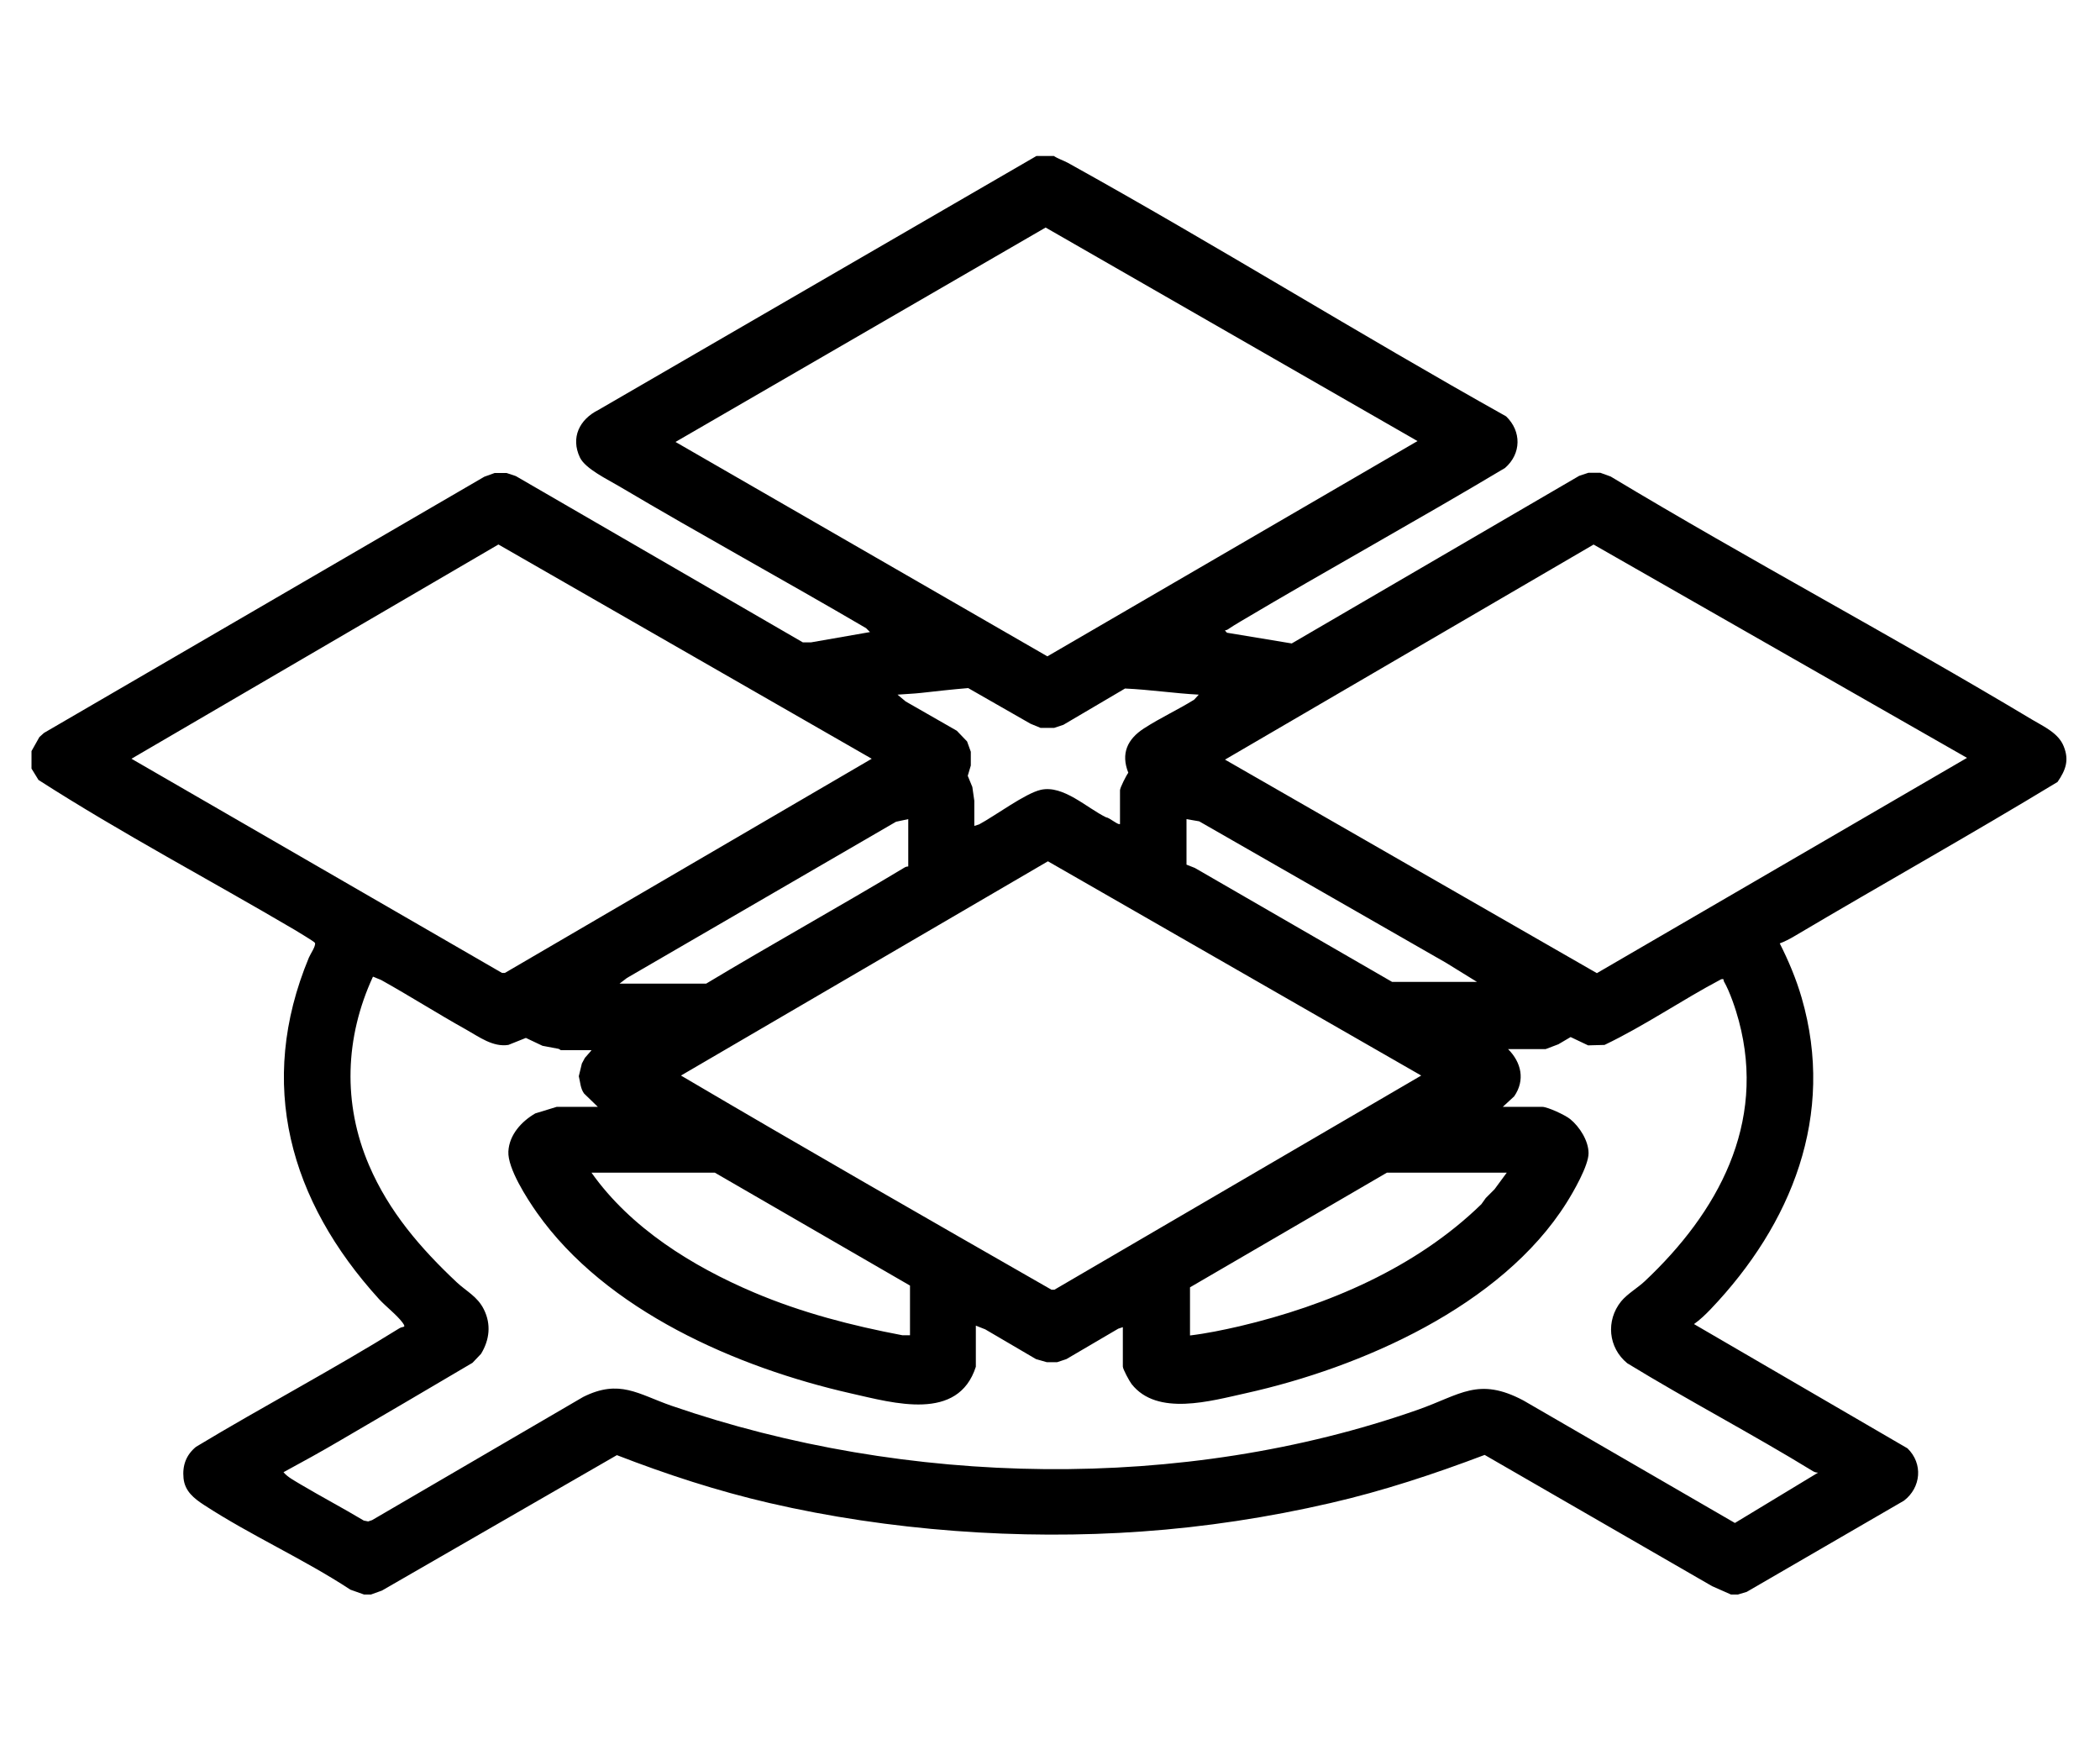
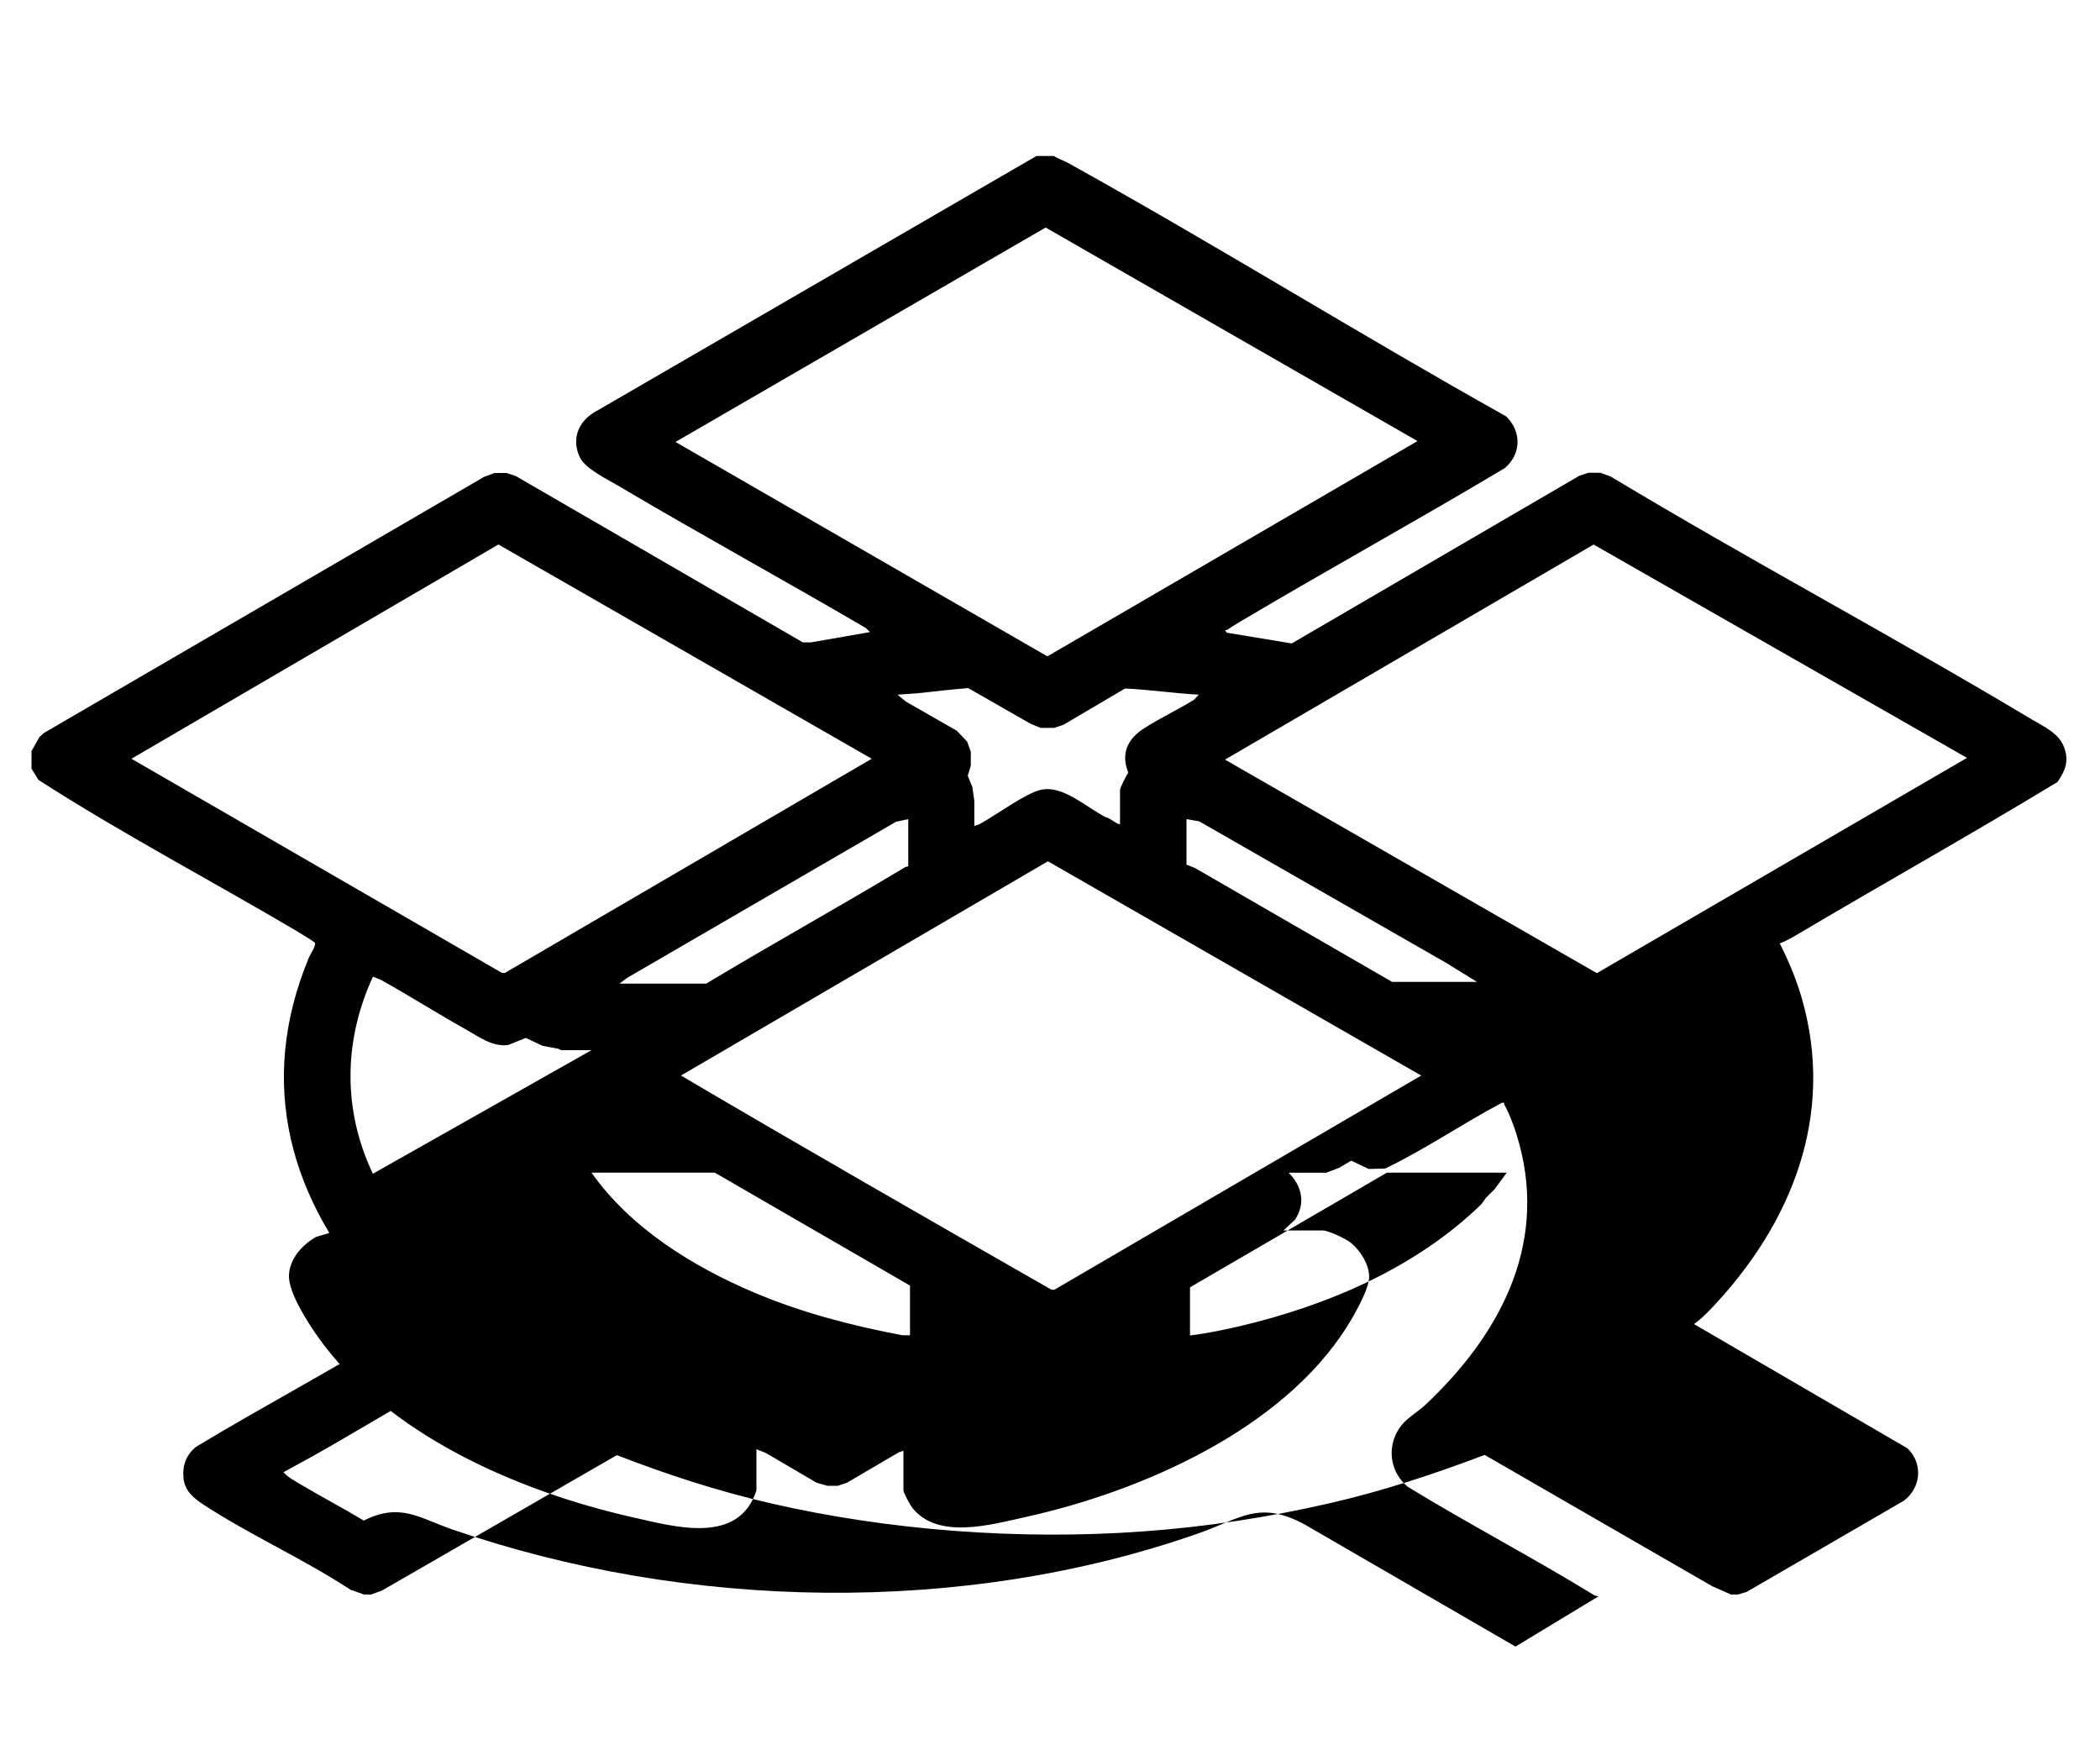
<svg xmlns="http://www.w3.org/2000/svg" id="flächen" viewBox="0 0 96 80">
-   <path d="M48.16,7.12c.21.14.45.21.67.33,6.74,3.74,13.3,7.82,20.02,11.58.71.68.7,1.71-.05,2.36-4,2.39-8.09,4.64-12.1,7.02-.2.12-.4.24-.59.37-.08.05-.18-.02-.02.14l2.96.49,13.14-7.66.42-.14h.55s.47.17.47.17c6.35,3.82,12.92,7.31,19.28,11.12.54.32,1.19.61,1.43,1.21.26.64.09,1.09-.28,1.63-3.97,2.41-8.03,4.68-12.03,7.05-.2.12-.45.25-.67.33.4.79.75,1.62,1,2.48,1.56,5.37-.46,10.36-4.16,14.24-.24.25-.48.48-.76.68l9.76,5.68c.72.7.62,1.79-.16,2.39l-7.19,4.17-.4.12h-.32l-.86-.38-10.4-6c-2.3.87-4.65,1.65-7.05,2.2-2.81.65-5.75,1.1-8.62,1.3-5.57.4-11.57-.04-17.02-1.3-2.38-.55-4.71-1.31-6.98-2.19l-10.74,6.19-.5.18h-.32l-.62-.22c-2.15-1.41-4.54-2.47-6.69-3.87-.46-.3-.88-.63-.94-1.22s.12-1.07.57-1.44c3.07-1.85,6.26-3.53,9.3-5.42.16-.1.33,0,.14-.26-.27-.36-.76-.73-1.08-1.08-4.07-4.48-5.6-9.83-3.2-15.6.07-.17.32-.52.28-.67-.02-.06-.79-.51-.93-.6-3.89-2.29-7.91-4.41-11.71-6.85l-.32-.52v-.8l.36-.64.21-.19,20.13-11.71.47-.17h.55s.42.14.42.14l13.12,7.6h.38s2.69-.47,2.69-.47l-.18-.18c-3.74-2.19-7.55-4.27-11.28-6.48-.52-.31-1.55-.8-1.8-1.32-.43-.91-.02-1.74.84-2.17l20.03-11.61h.8ZM64.8,20.16l-17-9.76-16.92,9.8,17,9.8,16.92-9.84ZM22.78,24.89l-16.77,9.79,16.94,9.79h.13s16.77-9.79,16.77-9.79l-17.06-9.79ZM89.92,34.64l-17.07-9.75-16.85,9.83,17,9.76,16.92-9.84ZM51.2,37.68v-1.56c0-.11.28-.67.38-.8-.35-.88-.04-1.54.72-2.03s1.55-.85,2.29-1.31l.21-.23c-1.13-.06-2.24-.23-3.37-.28l-2.82,1.66-.42.14h-.62s-.46-.19-.46-.19l-2.85-1.63c-.72.06-1.44.14-2.15.22-.35.04-.72.05-1.08.08l.37.31,2.34,1.34.47.49.17.47v.63s-.14.47-.14.47l.21.51.09.63v1.15s.22-.07.22-.07c.73-.39,2.11-1.42,2.82-1.58,1.03-.23,2.1.83,2.99,1.26.13,0,.56.37.62.3ZM41.52,37.44l-.56.12-12.3,7.14-.34.26h3.96c3.01-1.81,6.08-3.51,9.09-5.32.07-.04.15-.03.15-.04v-2.16ZM54.24,37.44v2.08l.38.15,9.02,5.21h3.88l-1.41-.87-11.29-6.47-.58-.1ZM47.9,39.37l-16.77,9.79c5.62,3.31,11.28,6.55,16.94,9.79h.13s16.77-9.79,16.77-9.79l-17.06-9.79ZM27.04,48h-1.4l-.1-.06-.74-.14-.76-.36-.8.32c-.71.11-1.34-.37-1.93-.7-1.31-.73-2.58-1.54-3.89-2.27l-.37-.15c-1.28,2.77-1.39,5.8-.18,8.62.91,2.12,2.35,3.79,4.01,5.35.45.42.95.65,1.24,1.24.34.68.26,1.39-.13,2.03l-.39.41c-2.01,1.19-4.03,2.37-6.05,3.55-.85.5-1.72.98-2.59,1.45.19.23.51.39.77.55.96.57,1.95,1.09,2.9,1.66l.2.04.18-.06,9.65-5.63c1.66-.83,2.51-.13,4.03.4,10.74,3.71,23.38,3.96,34.14.18,1.93-.68,2.75-1.51,4.81-.42l9.67,5.6,3.8-2.3c-.07,0-.15-.02-.22-.06-2.79-1.71-5.7-3.23-8.5-4.94-.87-.71-.99-1.95-.28-2.83.29-.35.75-.61,1.08-.92,3.34-3.14,5.56-7.19,4.3-11.9-.14-.53-.41-1.33-.68-1.8-.04-.06.03-.14-.13-.1-1.8.95-3.49,2.12-5.33,3l-.75.02-.8-.38-.56.33-.58.22h-1.72c.61.61.79,1.42.28,2.16l-.52.48h1.8c.25,0,1.06.38,1.28.56.43.35.84.99.84,1.56s-.7,1.78-1.01,2.27c-2.97,4.72-9.39,7.53-14.66,8.7-1.59.35-4.05,1.07-5.22-.42-.1-.13-.4-.68-.4-.8v-1.8l-.21.07-2.37,1.39-.42.14h-.48s-.49-.14-.49-.14l-2.32-1.36-.43-.17v1.88c-.81,2.52-3.75,1.66-5.7,1.22-5.21-1.18-11.21-3.78-14.37-8.27-.45-.64-1.34-2.02-1.3-2.79s.61-1.38,1.23-1.74l.98-.3h1.88l-.63-.61c-.17-.24-.17-.51-.24-.79l.14-.58.14-.26.28-.32ZM41.6,61.04v-2.28l-8.92-5.16h-5.64c1.79,2.53,4.61,4.28,7.44,5.48,2.17.92,4.45,1.51,6.77,1.95h.35ZM68.88,53.6h-5.48l-9,5.24v2.2c.75-.09,1.52-.25,2.26-.42,4.03-.95,8.07-2.67,11.06-5.58l.2-.28.4-.4.56-.76Z" />
+   <path d="M48.16,7.12c.21.14.45.21.67.33,6.74,3.74,13.3,7.82,20.02,11.58.71.68.7,1.71-.05,2.36-4,2.39-8.09,4.64-12.1,7.02-.2.12-.4.24-.59.37-.08.05-.18-.02-.02.14l2.96.49,13.14-7.66.42-.14h.55s.47.17.47.17c6.35,3.82,12.92,7.31,19.28,11.12.54.32,1.19.61,1.43,1.21.26.64.09,1.09-.28,1.63-3.97,2.41-8.03,4.68-12.03,7.05-.2.12-.45.25-.67.33.4.79.75,1.62,1,2.48,1.56,5.37-.46,10.36-4.16,14.24-.24.25-.48.48-.76.68l9.76,5.68c.72.7.62,1.79-.16,2.39l-7.19,4.17-.4.12h-.32l-.86-.38-10.4-6c-2.3.87-4.65,1.65-7.05,2.2-2.81.65-5.75,1.1-8.62,1.3-5.57.4-11.57-.04-17.02-1.3-2.38-.55-4.71-1.31-6.98-2.19l-10.74,6.19-.5.18h-.32l-.62-.22c-2.15-1.41-4.54-2.47-6.69-3.87-.46-.3-.88-.63-.94-1.22s.12-1.07.57-1.44c3.07-1.85,6.26-3.53,9.3-5.42.16-.1.33,0,.14-.26-.27-.36-.76-.73-1.08-1.08-4.07-4.48-5.6-9.83-3.2-15.6.07-.17.32-.52.28-.67-.02-.06-.79-.51-.93-.6-3.89-2.29-7.91-4.41-11.71-6.85l-.32-.52v-.8l.36-.64.21-.19,20.13-11.71.47-.17h.55s.42.14.42.14l13.12,7.6h.38s2.69-.47,2.69-.47l-.18-.18c-3.74-2.19-7.55-4.27-11.28-6.48-.52-.31-1.55-.8-1.8-1.32-.43-.91-.02-1.74.84-2.17l20.03-11.61h.8ZM64.8,20.16l-17-9.76-16.92,9.8,17,9.8,16.92-9.84ZM22.78,24.89l-16.77,9.79,16.94,9.79h.13s16.77-9.79,16.77-9.79l-17.06-9.79ZM89.92,34.64l-17.07-9.75-16.85,9.83,17,9.76,16.92-9.84ZM51.2,37.68v-1.56c0-.11.28-.67.38-.8-.35-.88-.04-1.54.72-2.03s1.55-.85,2.29-1.31l.21-.23c-1.13-.06-2.24-.23-3.37-.28l-2.82,1.66-.42.14h-.62s-.46-.19-.46-.19l-2.85-1.63c-.72.06-1.44.14-2.15.22-.35.04-.72.05-1.08.08l.37.31,2.34,1.34.47.49.17.47v.63s-.14.47-.14.47l.21.51.09.63v1.15s.22-.07.22-.07c.73-.39,2.11-1.42,2.82-1.58,1.03-.23,2.1.83,2.99,1.26.13,0,.56.37.62.3ZM41.52,37.44l-.56.12-12.3,7.14-.34.26h3.96c3.01-1.81,6.08-3.51,9.09-5.32.07-.04.15-.03.15-.04v-2.16ZM54.24,37.44v2.08l.38.15,9.02,5.21h3.88l-1.41-.87-11.29-6.47-.58-.1ZM47.9,39.37l-16.77,9.79c5.62,3.31,11.28,6.55,16.94,9.79h.13s16.77-9.79,16.77-9.79l-17.06-9.79ZM27.04,48h-1.4l-.1-.06-.74-.14-.76-.36-.8.32c-.71.11-1.34-.37-1.93-.7-1.31-.73-2.58-1.54-3.89-2.27l-.37-.15c-1.28,2.77-1.39,5.8-.18,8.62.91,2.12,2.35,3.79,4.01,5.35.45.42.95.65,1.24,1.24.34.68.26,1.39-.13,2.03l-.39.41c-2.01,1.19-4.03,2.37-6.05,3.55-.85.5-1.72.98-2.59,1.45.19.23.51.39.77.55.96.57,1.95,1.09,2.9,1.66c1.66-.83,2.51-.13,4.03.4,10.74,3.71,23.38,3.96,34.14.18,1.93-.68,2.75-1.51,4.81-.42l9.67,5.6,3.8-2.3c-.07,0-.15-.02-.22-.06-2.79-1.71-5.7-3.23-8.5-4.94-.87-.71-.99-1.95-.28-2.83.29-.35.75-.61,1.08-.92,3.34-3.14,5.56-7.19,4.3-11.9-.14-.53-.41-1.33-.68-1.8-.04-.06.03-.14-.13-.1-1.8.95-3.49,2.12-5.33,3l-.75.02-.8-.38-.56.33-.58.22h-1.72c.61.61.79,1.42.28,2.16l-.52.48h1.8c.25,0,1.06.38,1.28.56.43.35.84.99.84,1.56s-.7,1.78-1.01,2.27c-2.97,4.72-9.39,7.53-14.66,8.7-1.59.35-4.05,1.07-5.22-.42-.1-.13-.4-.68-.4-.8v-1.8l-.21.07-2.37,1.39-.42.14h-.48s-.49-.14-.49-.14l-2.32-1.36-.43-.17v1.88c-.81,2.52-3.75,1.66-5.7,1.22-5.21-1.18-11.21-3.78-14.37-8.27-.45-.64-1.34-2.02-1.3-2.79s.61-1.38,1.23-1.74l.98-.3h1.88l-.63-.61c-.17-.24-.17-.51-.24-.79l.14-.58.14-.26.28-.32ZM41.6,61.04v-2.28l-8.92-5.16h-5.64c1.79,2.53,4.61,4.28,7.44,5.48,2.17.92,4.45,1.51,6.77,1.95h.35ZM68.88,53.6h-5.48l-9,5.24v2.2c.75-.09,1.52-.25,2.26-.42,4.03-.95,8.07-2.67,11.06-5.58l.2-.28.4-.4.56-.76Z" />
</svg>